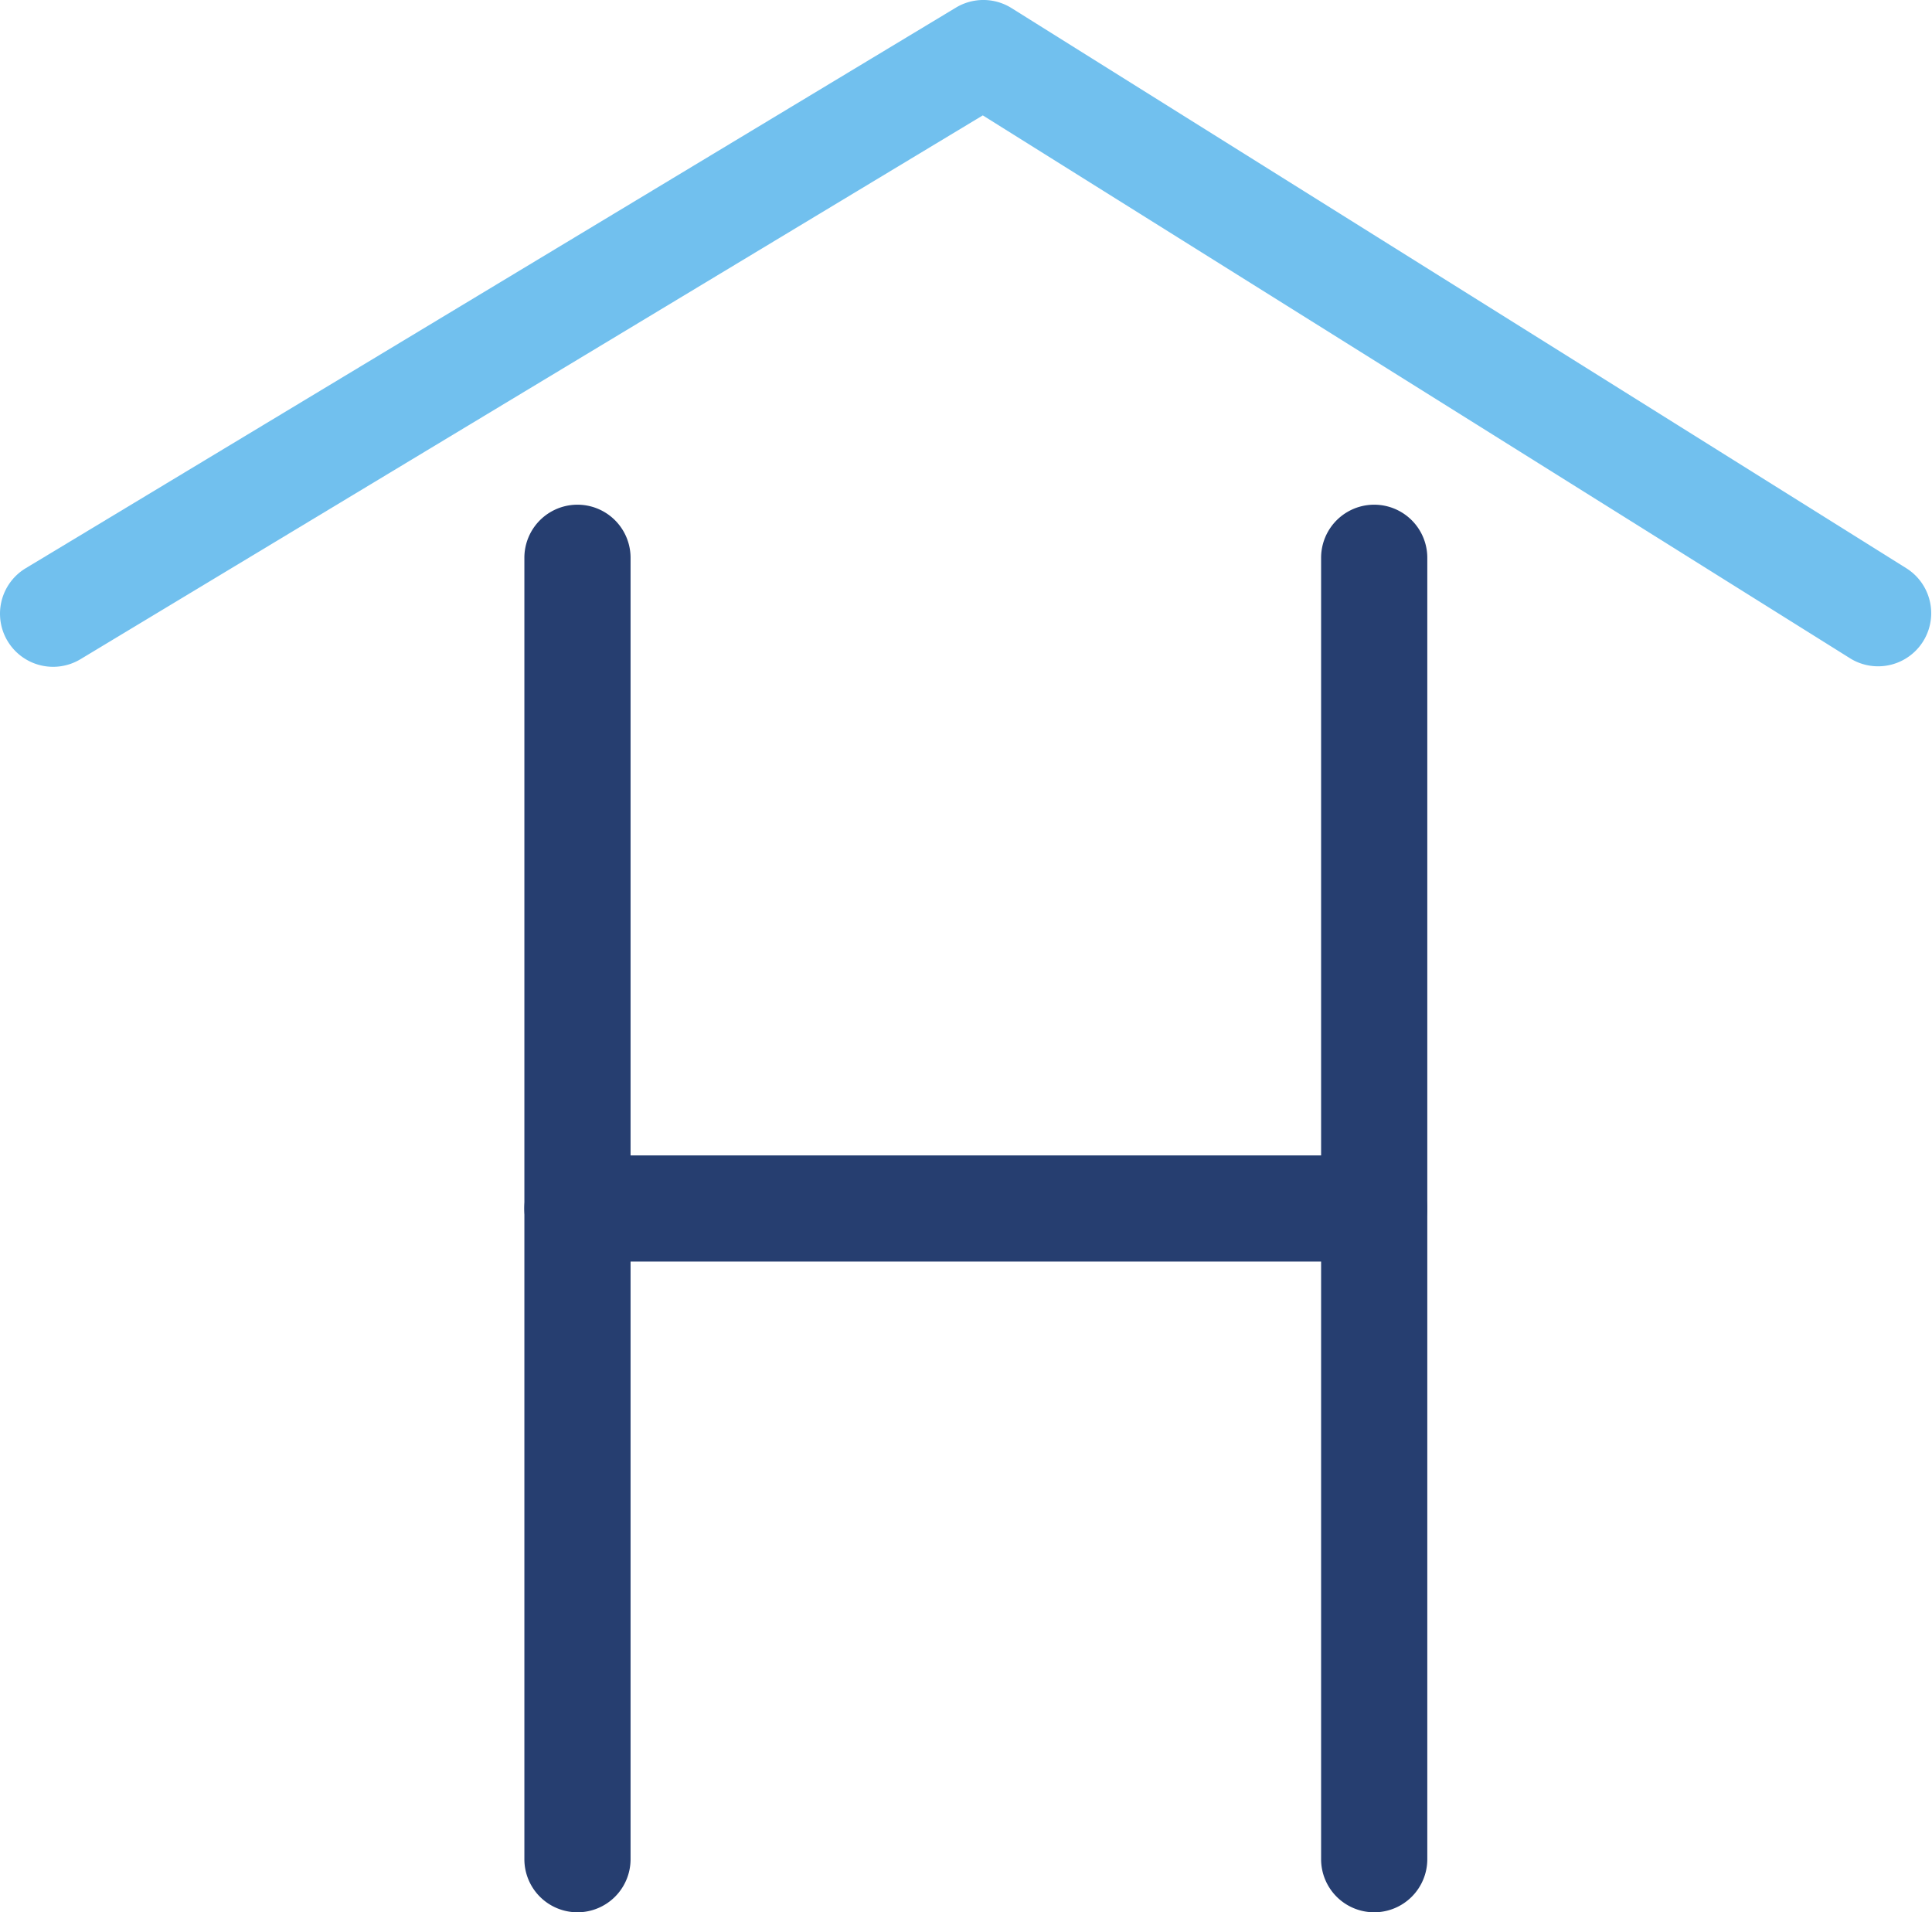
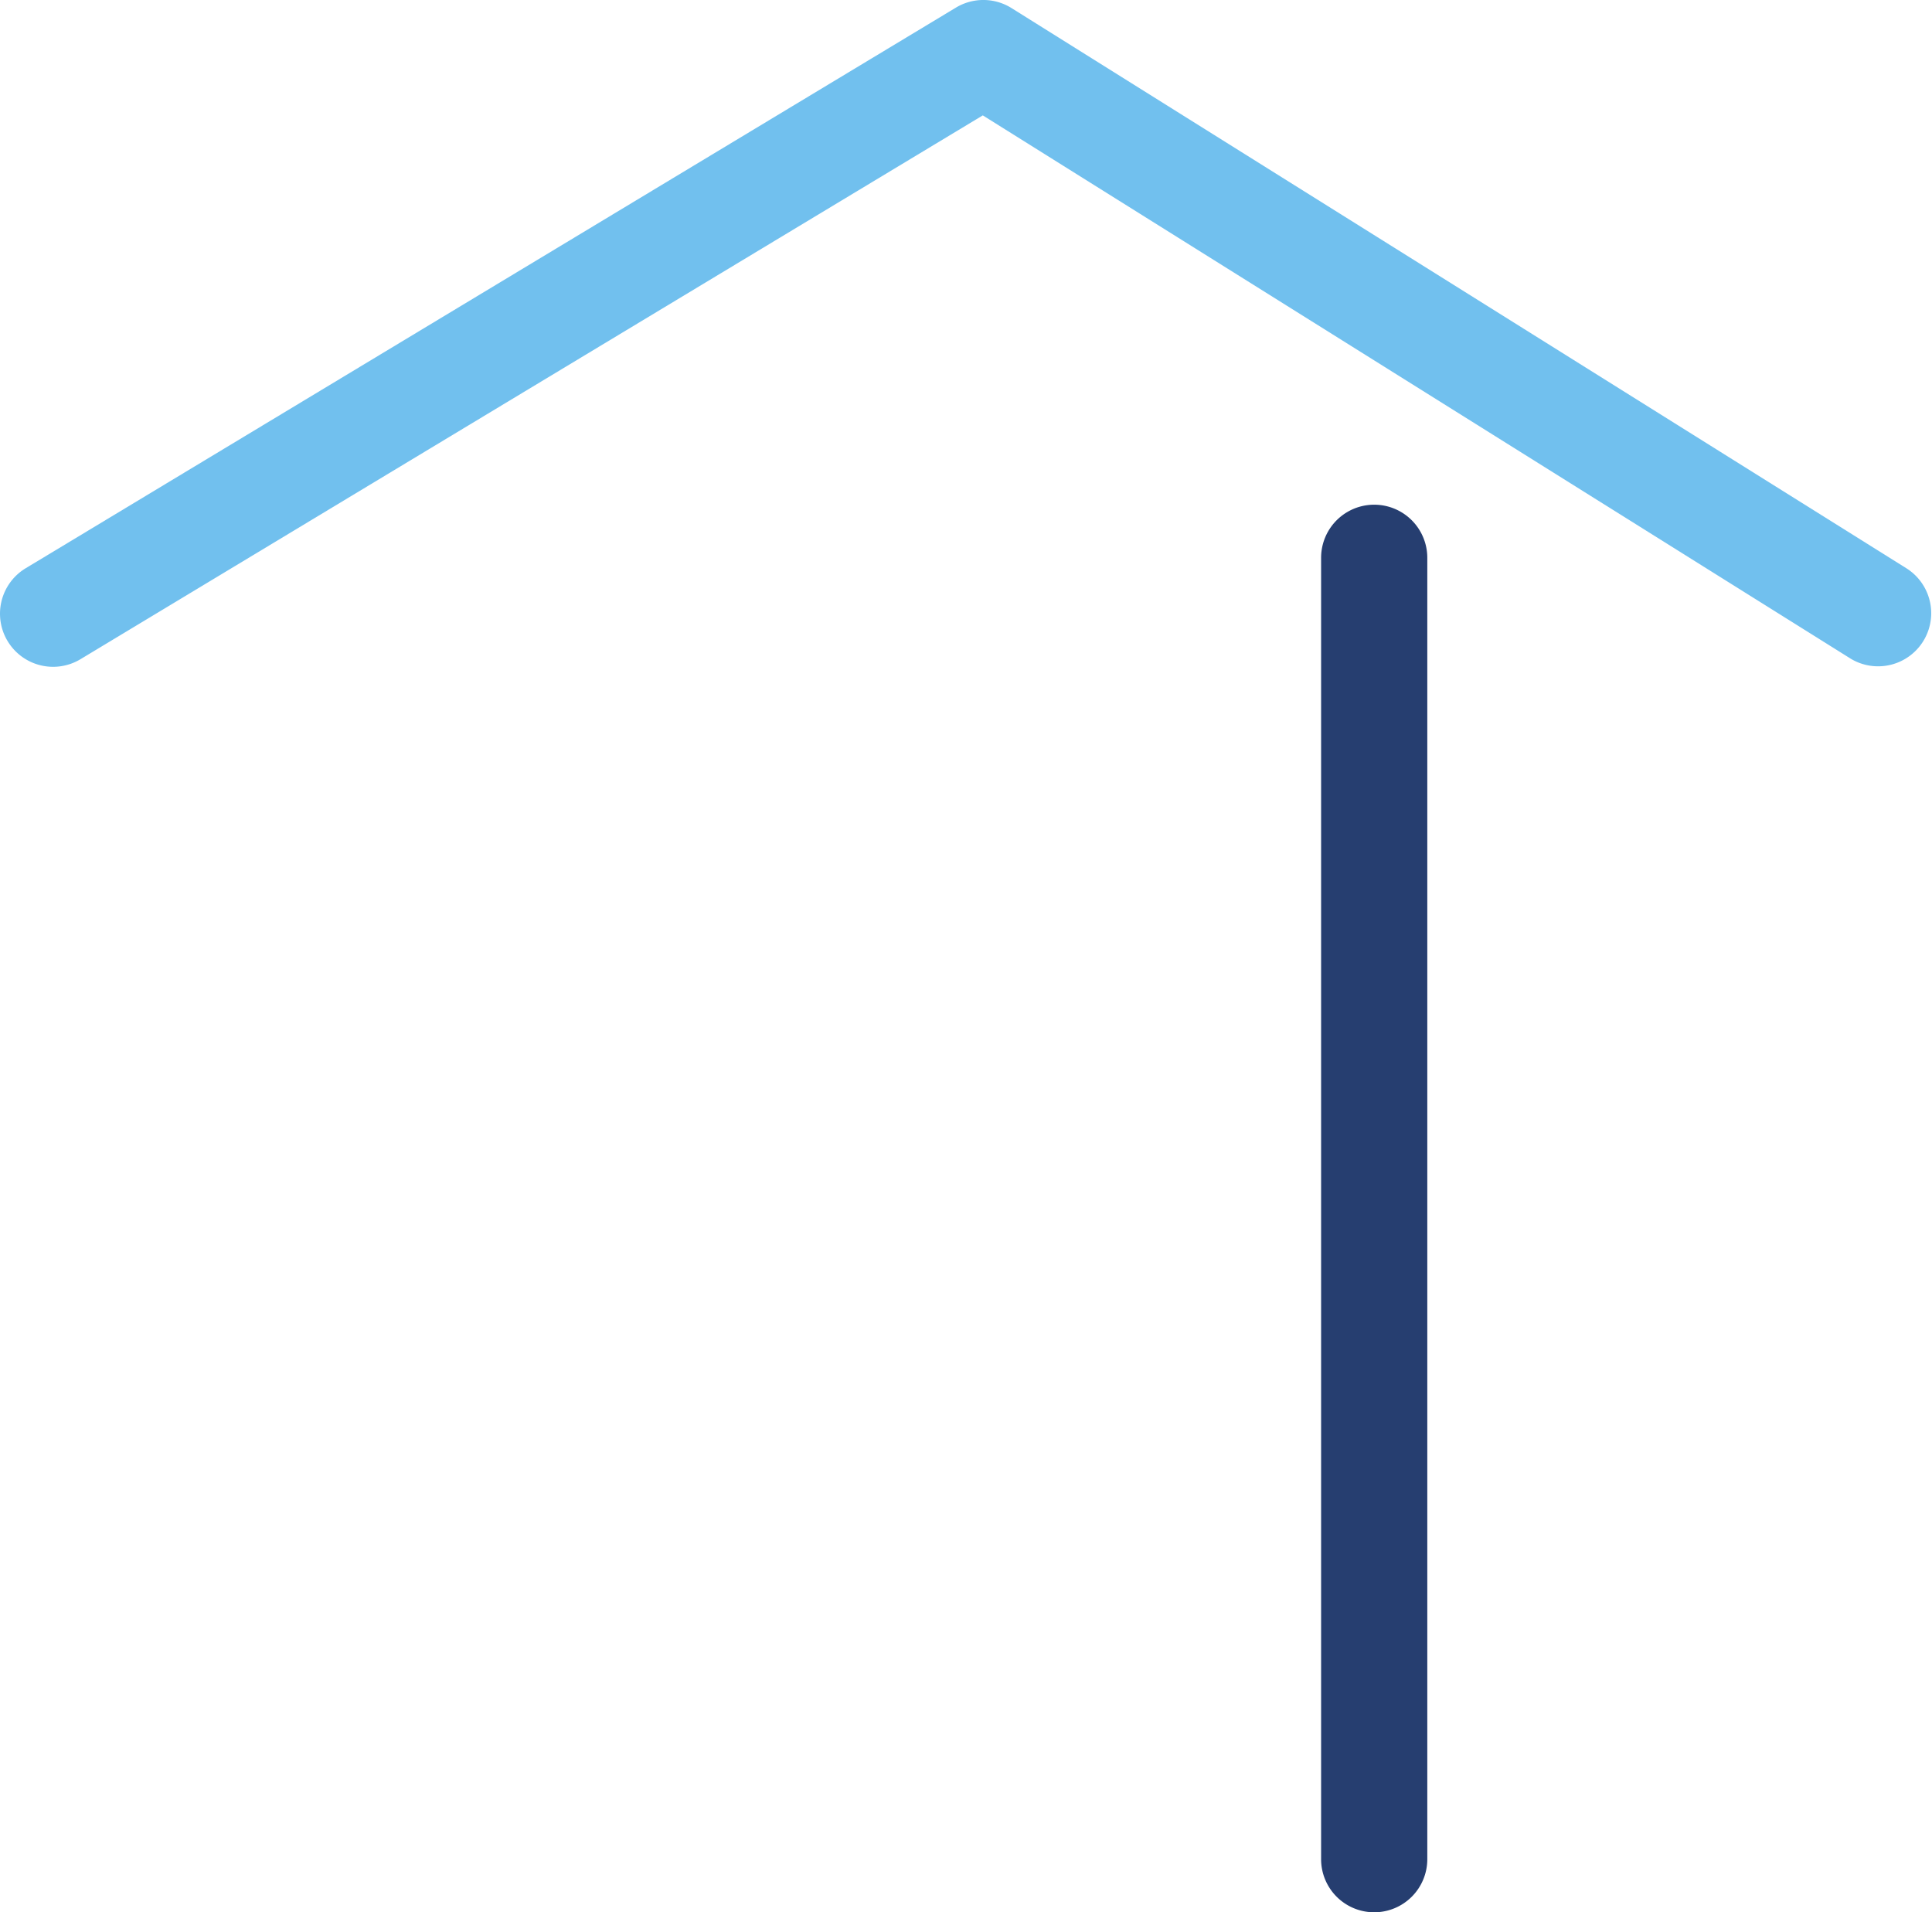
<svg xmlns="http://www.w3.org/2000/svg" width="72.774" height="72.028" viewBox="0 0 72.774 72.028">
-   <path d="M538.5,1136.993a2,2,0,0,1-2-2v-49.018a2,2,0,0,1,4,0v49.018A2,2,0,0,1,538.5,1136.993Z" transform="translate(-516.748 -1064.965)" fill="#263e70" />
  <path d="M568.511,1136.993a2,2,0,0,1-2-2v-49.018a2,2,0,0,1,4,0v49.018A2,2,0,0,1,568.511,1136.993Z" transform="translate(-516.748 -1064.965)" fill="#263e70" />
-   <path d="M568.511,1112.484H538.5a2,2,0,0,1,0-4h30.007a2,2,0,0,1,0,4Z" transform="translate(-516.748 -1064.965)" fill="#263e70" />
  <path d="M518.75,1090.081a2,2,0,0,1-1.034-3.713l35.039-21.116a2,2,0,0,1,2.094.017l33.734,21.117a2,2,0,0,1-2.122,3.39l-32.693-20.465-33.988,20.483A2,2,0,0,1,518.75,1090.081Z" transform="translate(-516.748 -1064.965)" fill="#71c0ee" />
</svg>